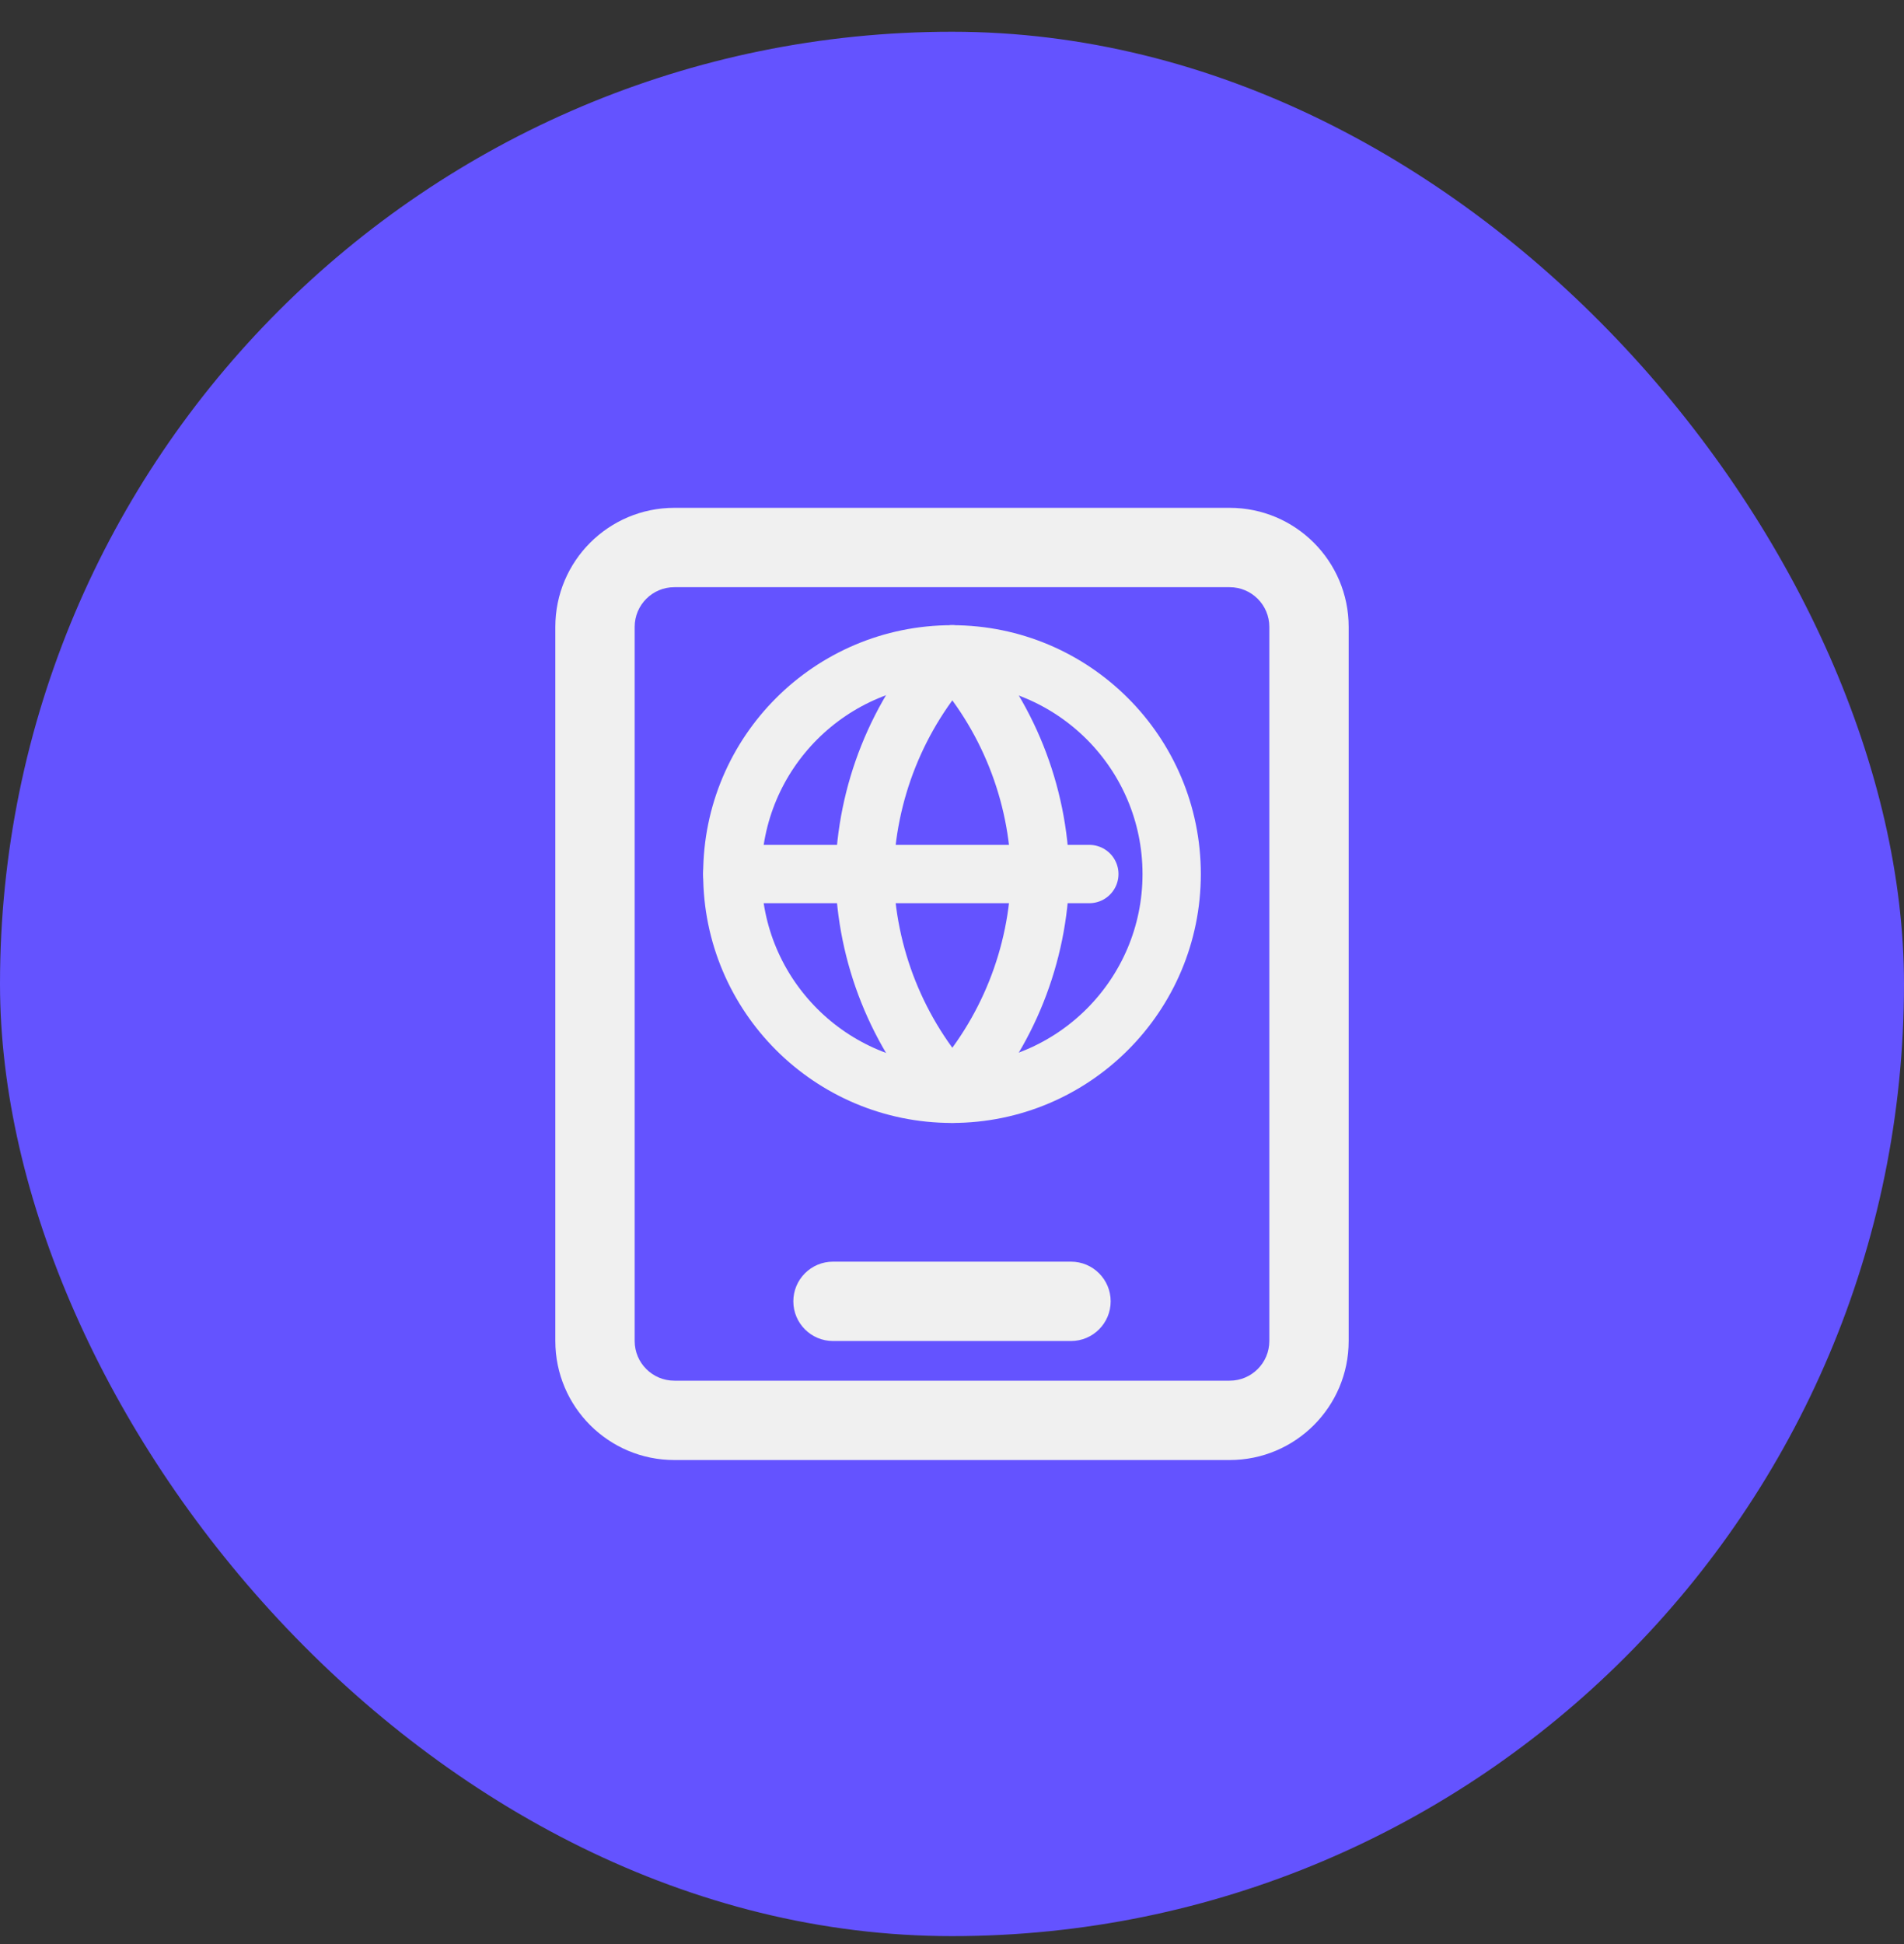
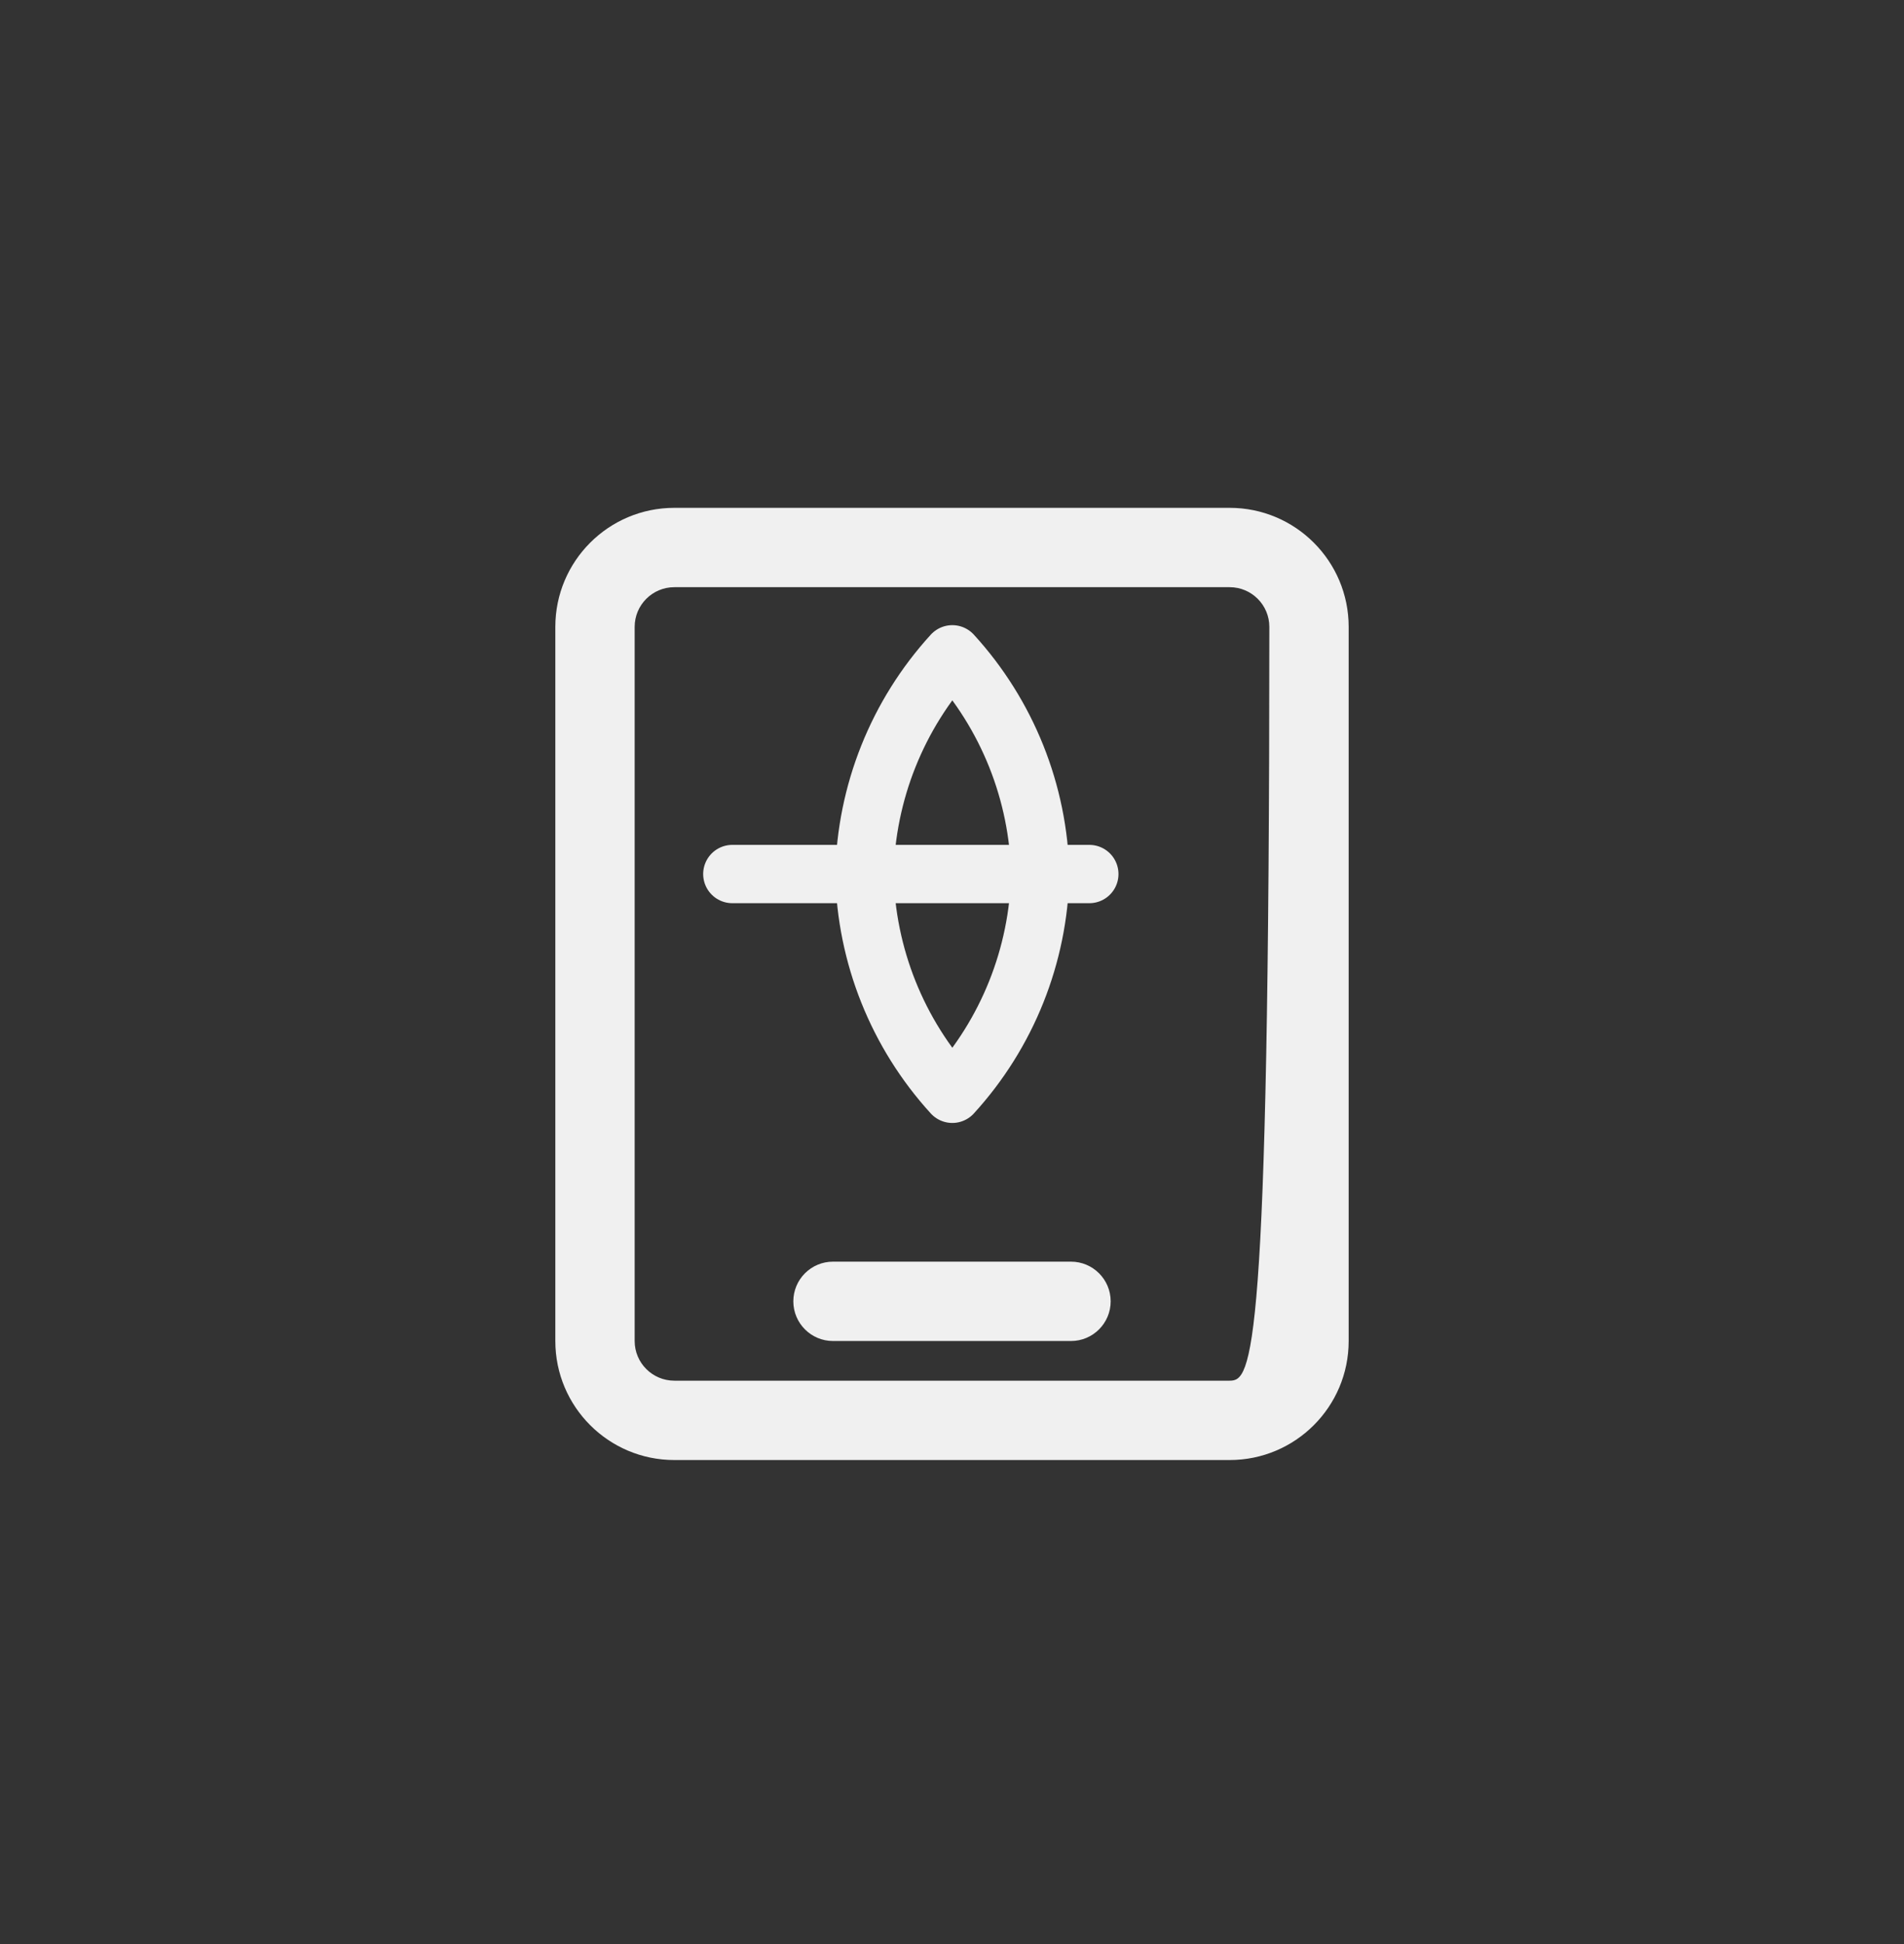
<svg xmlns="http://www.w3.org/2000/svg" width="48" height="49" viewBox="0 0 48 49" fill="none">
  <rect x="0" y="0" width="48" height="49" fill="#333333" stroke="none" />
-   <rect y="0.8" width="48" height="48" rx="24" fill="#6453FF" />
  <g clip-path="url(#clip0_4580_3750)">
-     <circle cx="24" cy="22.031" r="5.538" stroke="#F0F0F0" stroke-width="1.47" stroke-linecap="round" stroke-linejoin="round" />
    <path d="M18.462 22.03H27.462" stroke="#F0F0F0" stroke-width="1.47" stroke-linecap="round" stroke-linejoin="round" />
    <path fill-rule="evenodd" clip-rule="evenodd" d="M24.008 16.492C25.394 18.009 26.181 19.977 26.224 22.031C26.181 24.084 25.394 26.052 24.008 27.569C22.623 26.052 21.836 24.084 21.793 22.031C21.836 19.977 22.623 18.009 24.008 16.492V16.492Z" stroke="#F0F0F0" stroke-width="1.47" stroke-linecap="round" stroke-linejoin="round" />
    <path d="M21 31.8C20.448 31.8 20 32.248 20 32.8C20 33.352 20.448 33.8 21 33.8H27C27.552 33.8 28 33.352 28 32.8C28 32.248 27.552 31.8 27 31.8H21Z" fill="#F0F0F0" />
-     <path fill-rule="evenodd" clip-rule="evenodd" d="M17 12.8C15.343 12.8 14 14.143 14 15.8V33.8C14 35.457 15.343 36.8 17 36.8H31C32.657 36.8 34 35.457 34 33.8V15.8C34 14.143 32.657 12.8 31 12.8H17ZM16 15.8C16 15.248 16.448 14.8 17 14.8H31C31.552 14.8 32 15.248 32 15.8V33.8C32 34.352 31.552 34.8 31 34.8H17C16.448 34.8 16 34.352 16 33.8V15.8Z" fill="#F0F0F0" />
+     <path fill-rule="evenodd" clip-rule="evenodd" d="M17 12.8C15.343 12.8 14 14.143 14 15.8V33.8C14 35.457 15.343 36.8 17 36.8H31C32.657 36.8 34 35.457 34 33.8V15.8C34 14.143 32.657 12.8 31 12.8H17ZM16 15.8C16 15.248 16.448 14.8 17 14.8H31C31.552 14.8 32 15.248 32 15.8C32 34.352 31.552 34.8 31 34.8H17C16.448 34.8 16 34.352 16 33.8V15.8Z" fill="#F0F0F0" />
  </g>
  <defs>
    <clipPath id="clip0_4580_3750">
      <rect width="24" height="24" fill="white" transform="translate(36 12.8) rotate(90)" />
    </clipPath>
  </defs>
</svg>